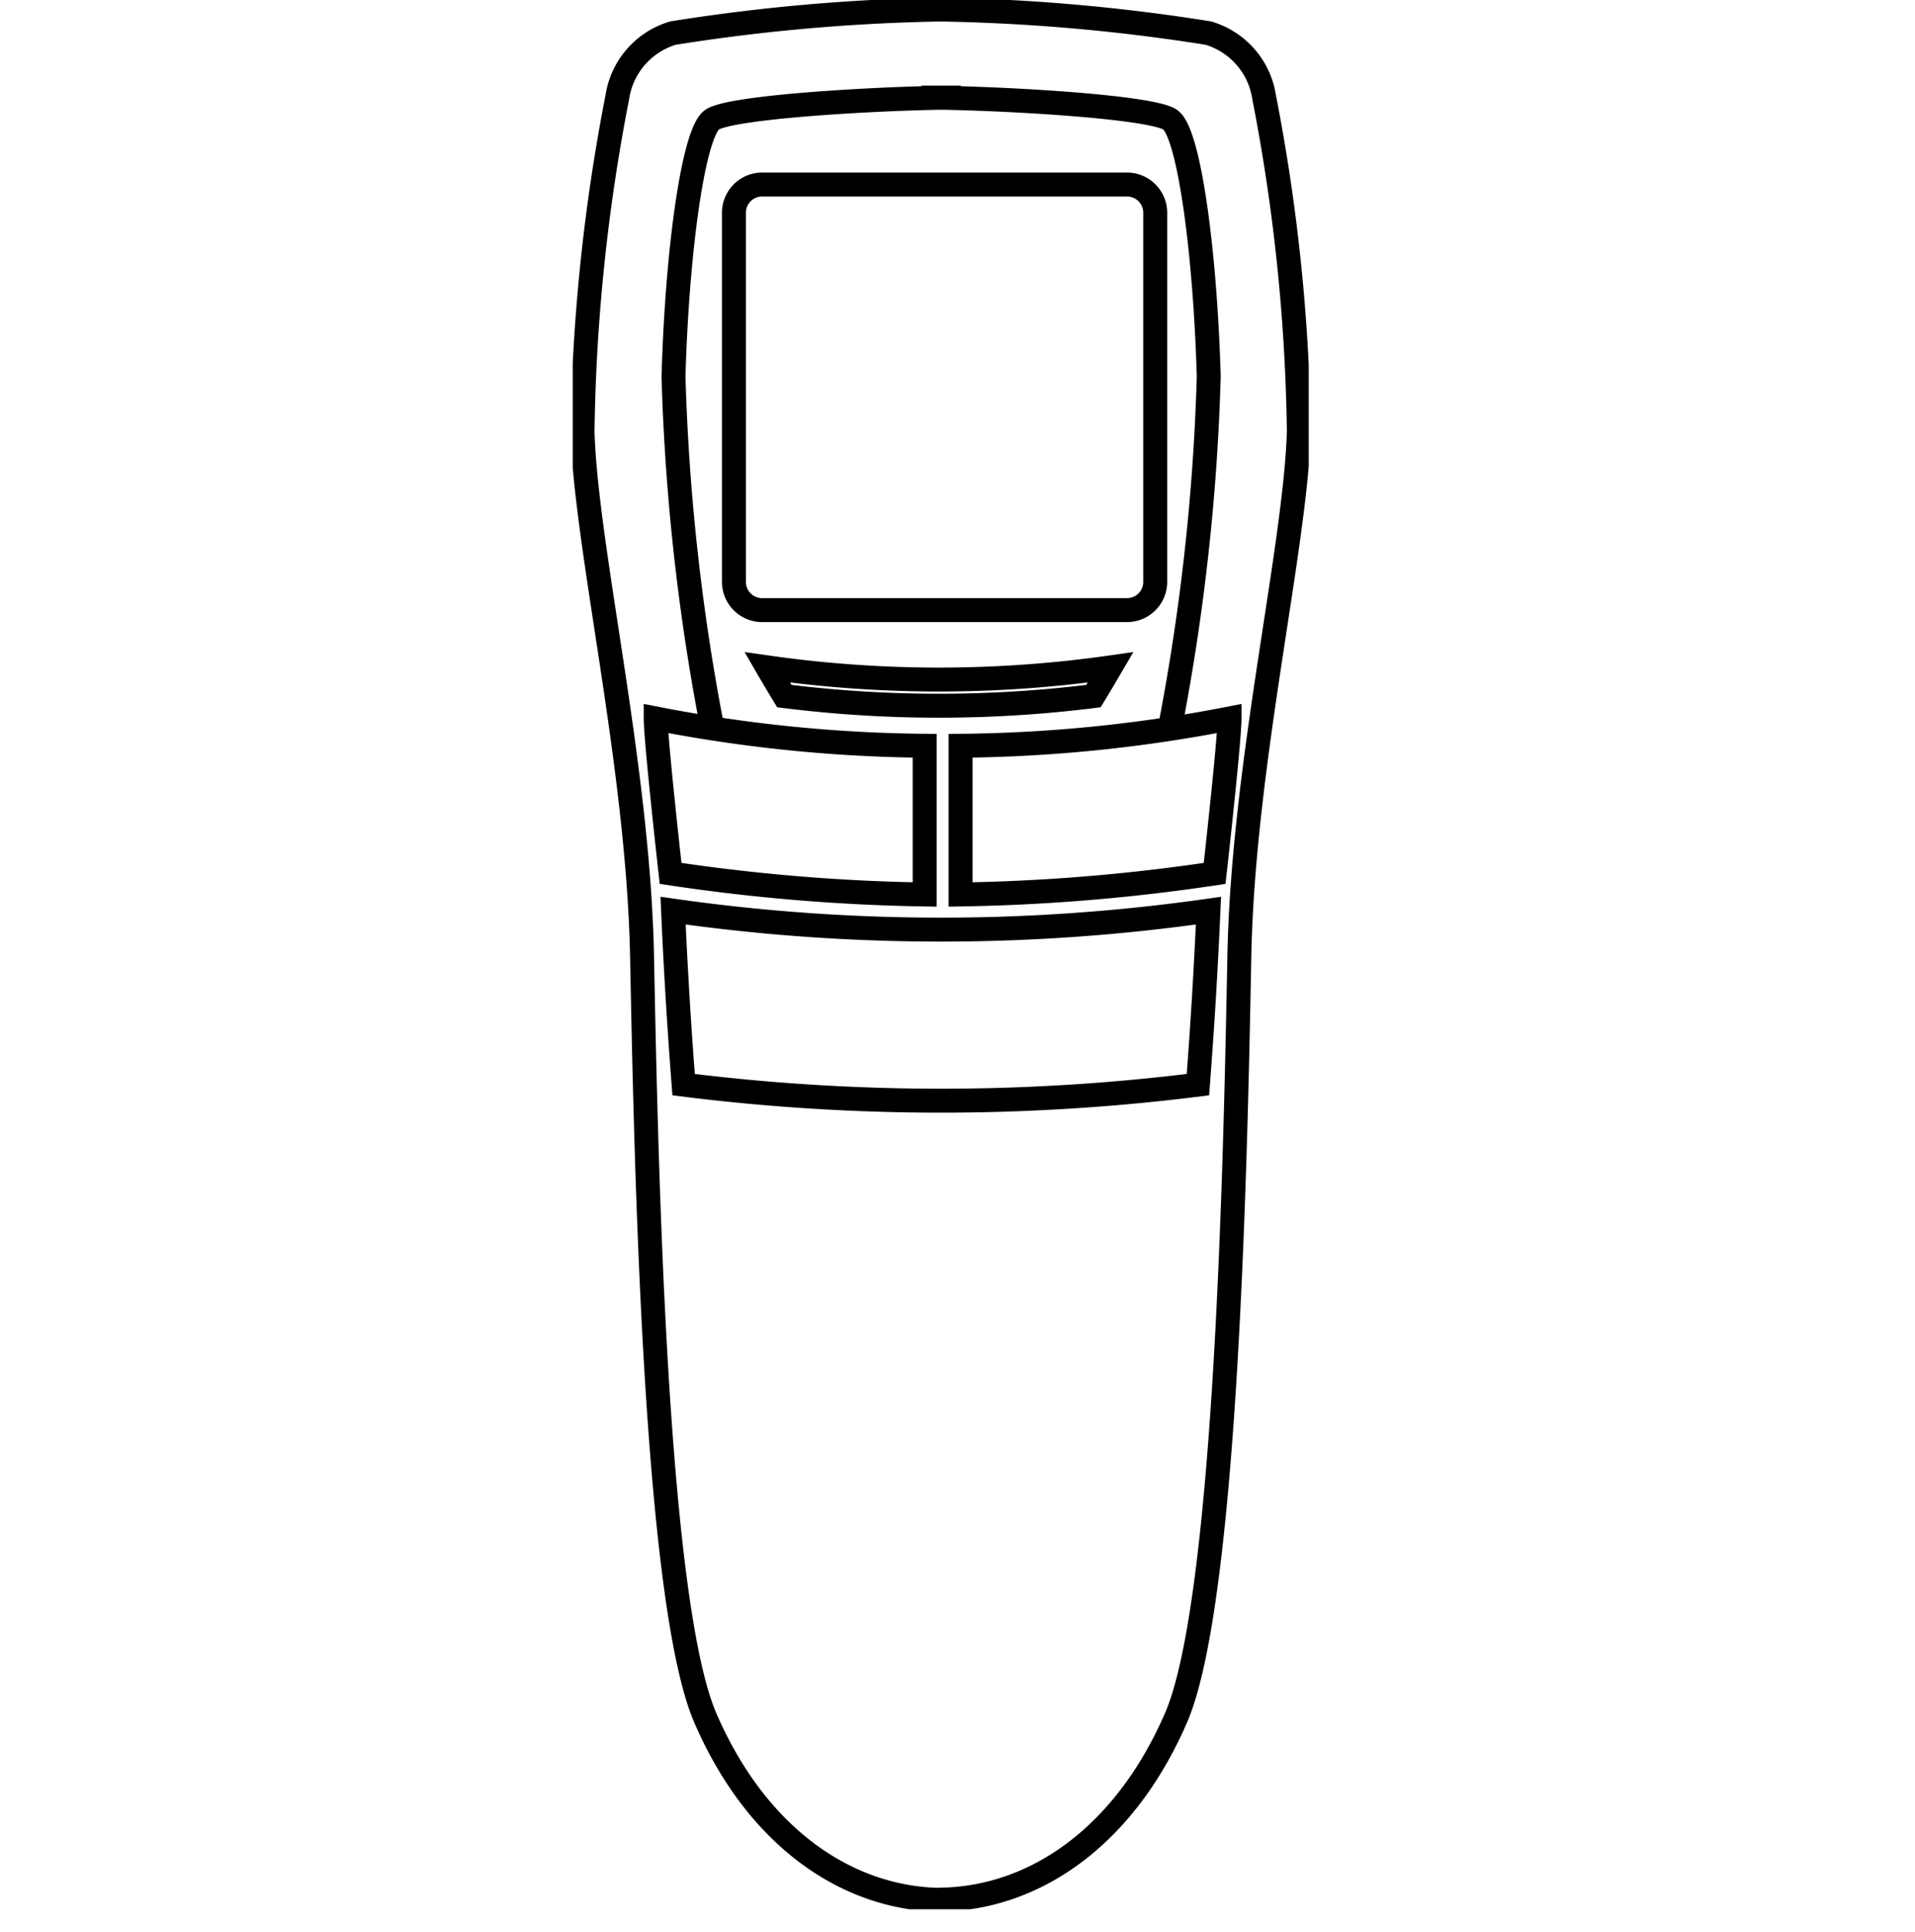
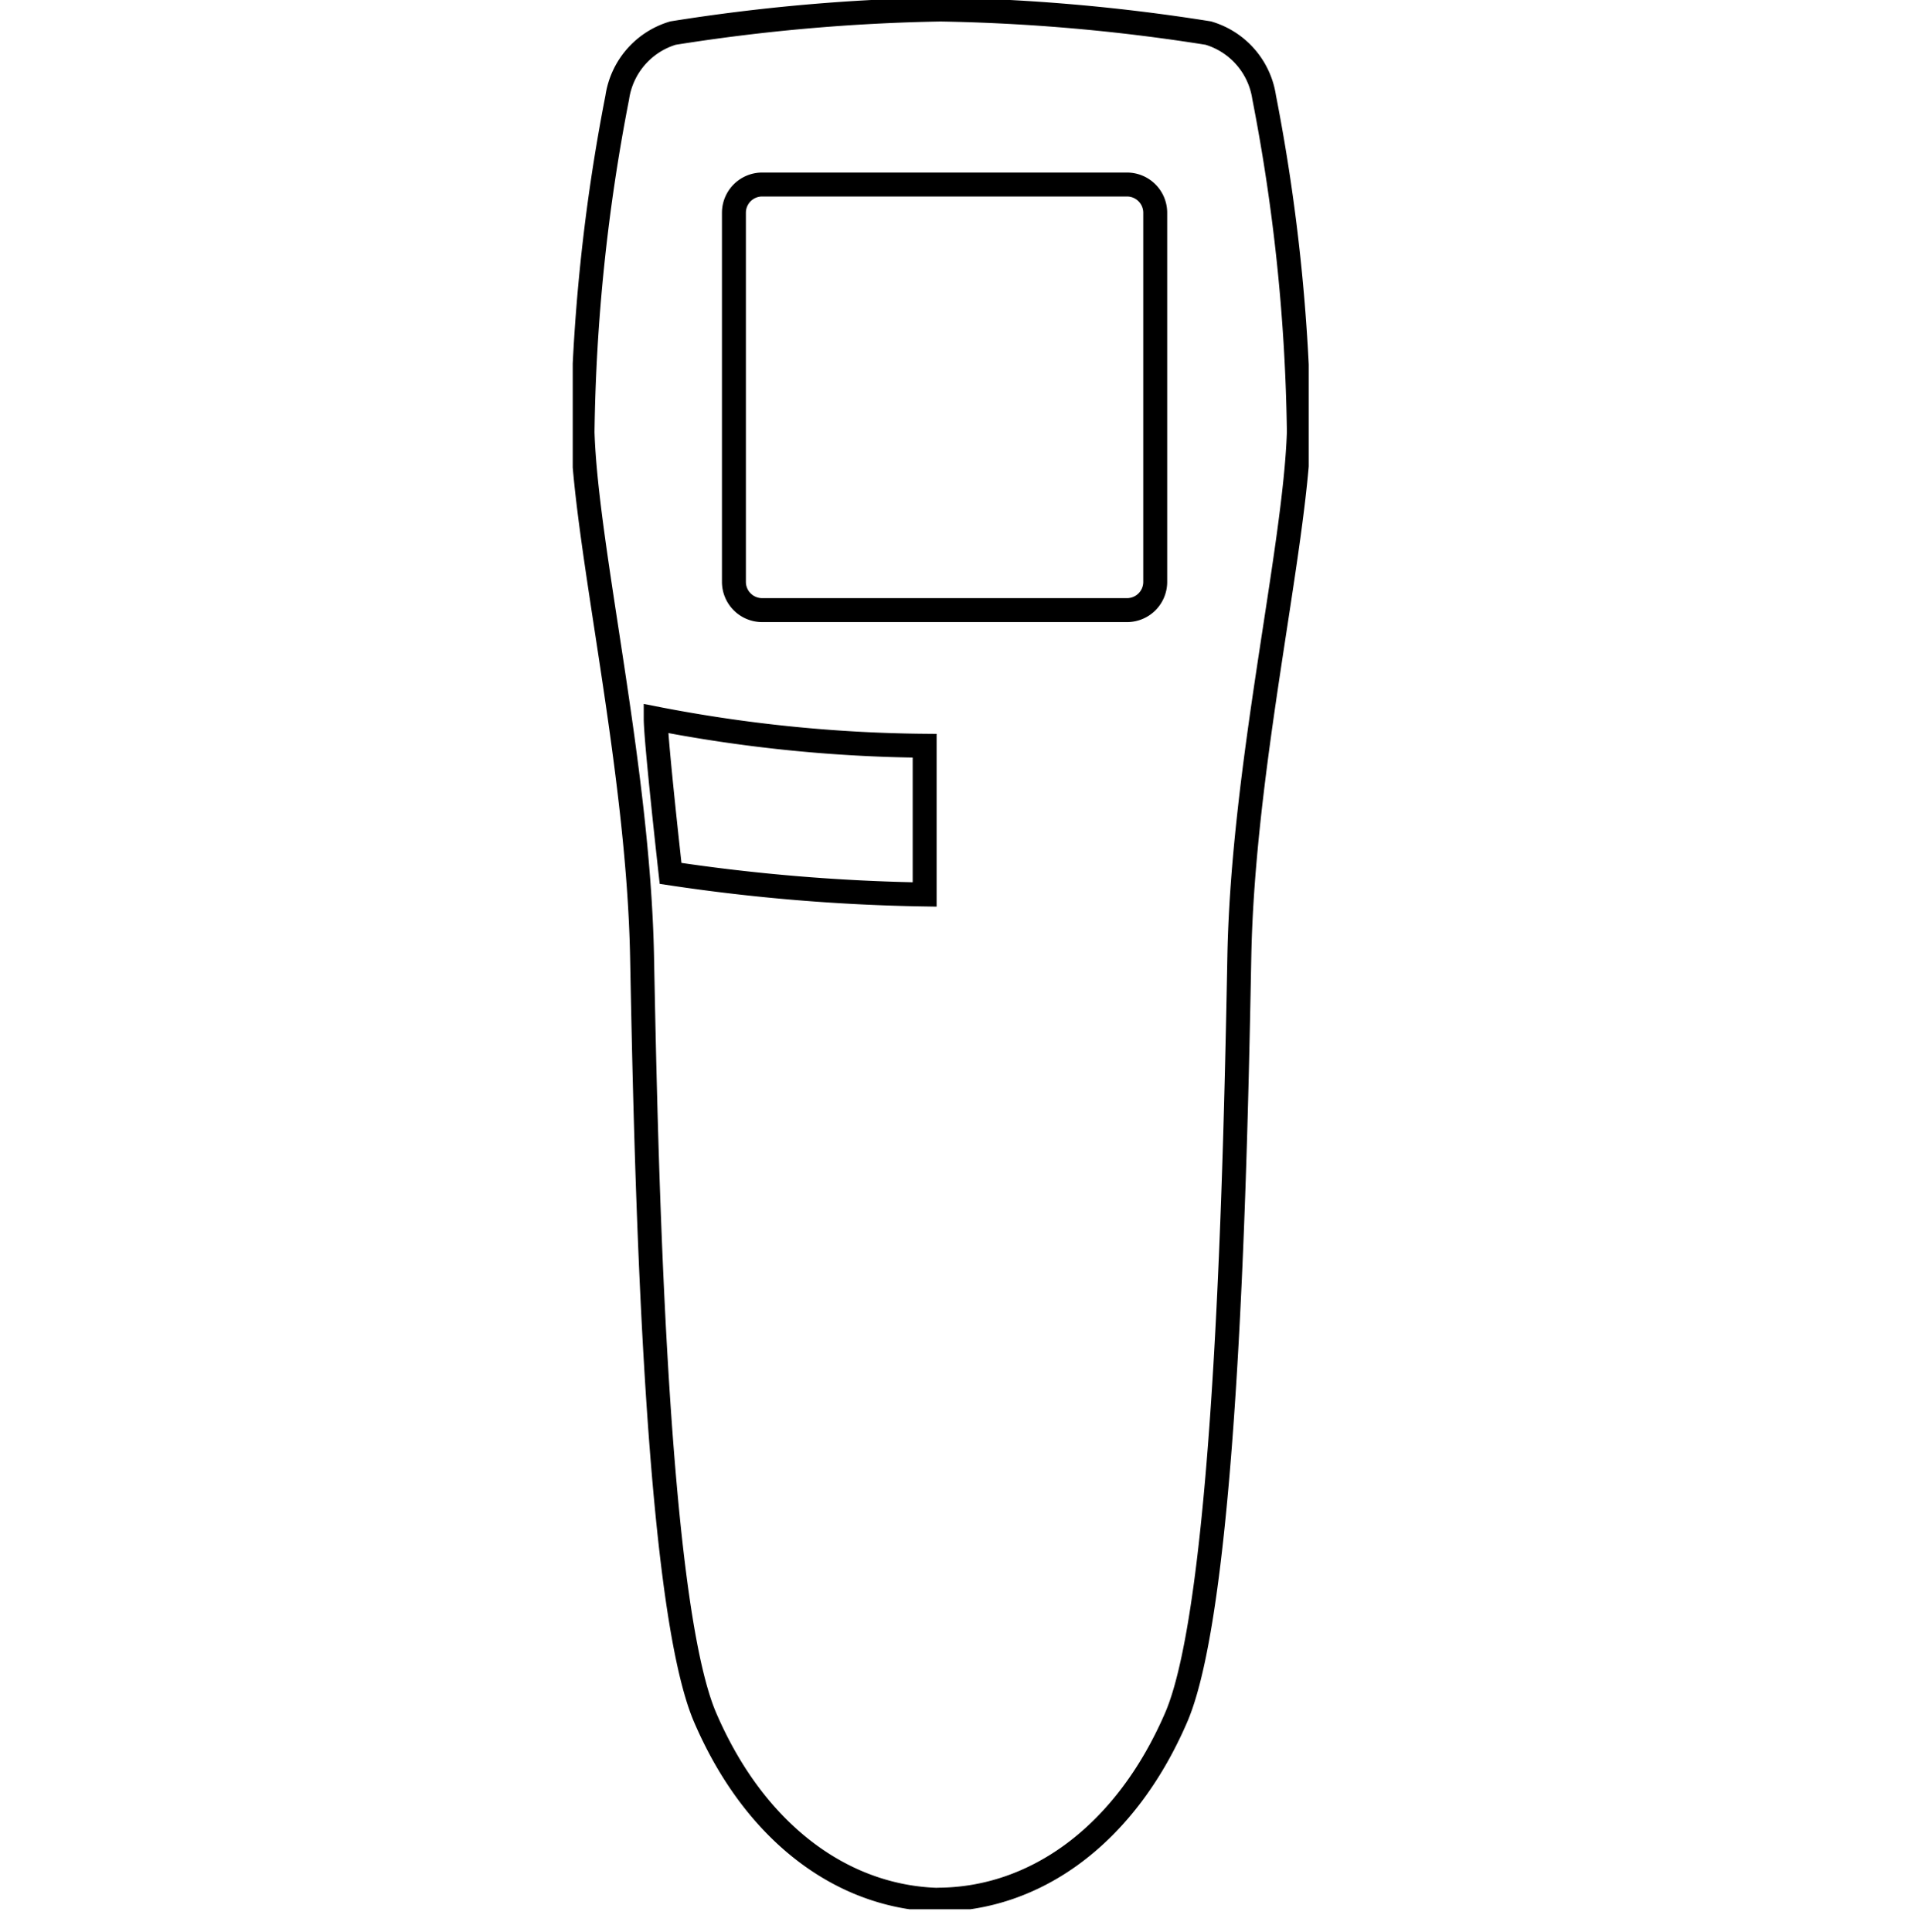
<svg xmlns="http://www.w3.org/2000/svg" id="グループ_1963" data-name="グループ 1963" width="40" height="40.344" viewBox="0 0 40 40.344">
  <defs>
    <clipPath id="clip-path">
      <rect id="長方形_800" data-name="長方形 800" width="15.373" height="39.877" fill="none" />
    </clipPath>
  </defs>
-   <rect id="長方形_785" data-name="長方形 785" width="40" height="40" transform="translate(0 0.344)" fill="none" />
  <g id="グループ_1950" data-name="グループ 1950" transform="translate(11.963 0)">
    <g id="グループ_1949" data-name="グループ 1949" clip-path="url(#clip-path)">
      <path id="長方形_799" data-name="長方形 799" d="M.59,0H8.214A.59.59,0,0,1,8.8.59V8.3a.589.589,0,0,1-.589.589H.59A.59.59,0,0,1,0,8.3V.59A.59.59,0,0,1,.59,0Z" transform="translate(3.367 3.854)" fill="none" stroke="#000" stroke-miterlimit="10" stroke-width="0.5" />
      <path id="パス_406" data-name="パス 406" d="M7.662,39.728c2.045,0,3.931-1.346,4.993-3.805s1.243-11.909,1.32-15.9,1.165-8.491,1.243-10.95a39.063,39.063,0,0,0-.725-6.99A1.654,1.654,0,0,0,13.327.742,39.792,39.792,0,0,0,7.735.25h0A39.791,39.791,0,0,0,2.146.742,1.654,1.654,0,0,0,.981,2.088a39.062,39.062,0,0,0-.725,6.99c.077,2.459,1.164,6.963,1.243,10.95s.258,13.435,1.32,15.9,2.948,3.805,4.993,3.805" transform="translate(-0.051 -0.051)" fill="none" stroke="#000" stroke-miterlimit="10" stroke-width="0.5" />
      <path id="パス_407" data-name="パス 407" d="M7.791,19.386v3.106a39.886,39.886,0,0,1-5.307-.44s-.311-2.77-.311-3.236A30.649,30.649,0,0,0,7.791,19.386Z" transform="translate(-0.44 -3.81)" fill="none" stroke="#000" stroke-miterlimit="10" stroke-width="0.5" />
-       <path id="パス_408" data-name="パス 408" d="M10.158,19.386v3.106a39.886,39.886,0,0,0,5.307-.44s.311-2.77.311-3.236A30.649,30.649,0,0,1,10.158,19.386Z" transform="translate(-2.057 -3.81)" fill="none" stroke="#000" stroke-miterlimit="10" stroke-width="0.5" />
-       <path id="パス_409" data-name="パス 409" d="M13.591,27.482a43.235,43.235,0,0,1-10.743,0q-.14-1.817-.22-3.634a39.677,39.677,0,0,0,11.183,0Q13.731,25.664,13.591,27.482Z" transform="translate(-0.532 -4.828)" fill="none" stroke="#000" stroke-miterlimit="10" stroke-width="0.5" />
-       <path id="パス_410" data-name="パス 410" d="M11.908,18.078a26.018,26.018,0,0,1-6.455,0q-.183-.3-.357-.6a25.4,25.4,0,0,0,7.17,0C12.148,17.68,12.03,17.88,11.908,18.078Z" transform="translate(-1.032 -3.539)" fill="none" stroke="#000" stroke-miterlimit="10" stroke-width="0.5" />
-       <path id="パス_411" data-name="パス 411" d="M13.016,15.662a45.351,45.351,0,0,0,.8-7.282c-.077-2.641-.414-5.074-.8-5.359s-3.728-.466-5.2-.466h.82c-1.475,0-4.815.181-5.2.466s-.725,2.718-.8,5.359a45.351,45.351,0,0,0,.8,7.282" transform="translate(-0.531 -0.517)" fill="none" stroke="#000" stroke-miterlimit="10" stroke-width="0.5" />
    </g>
  </g>
</svg>